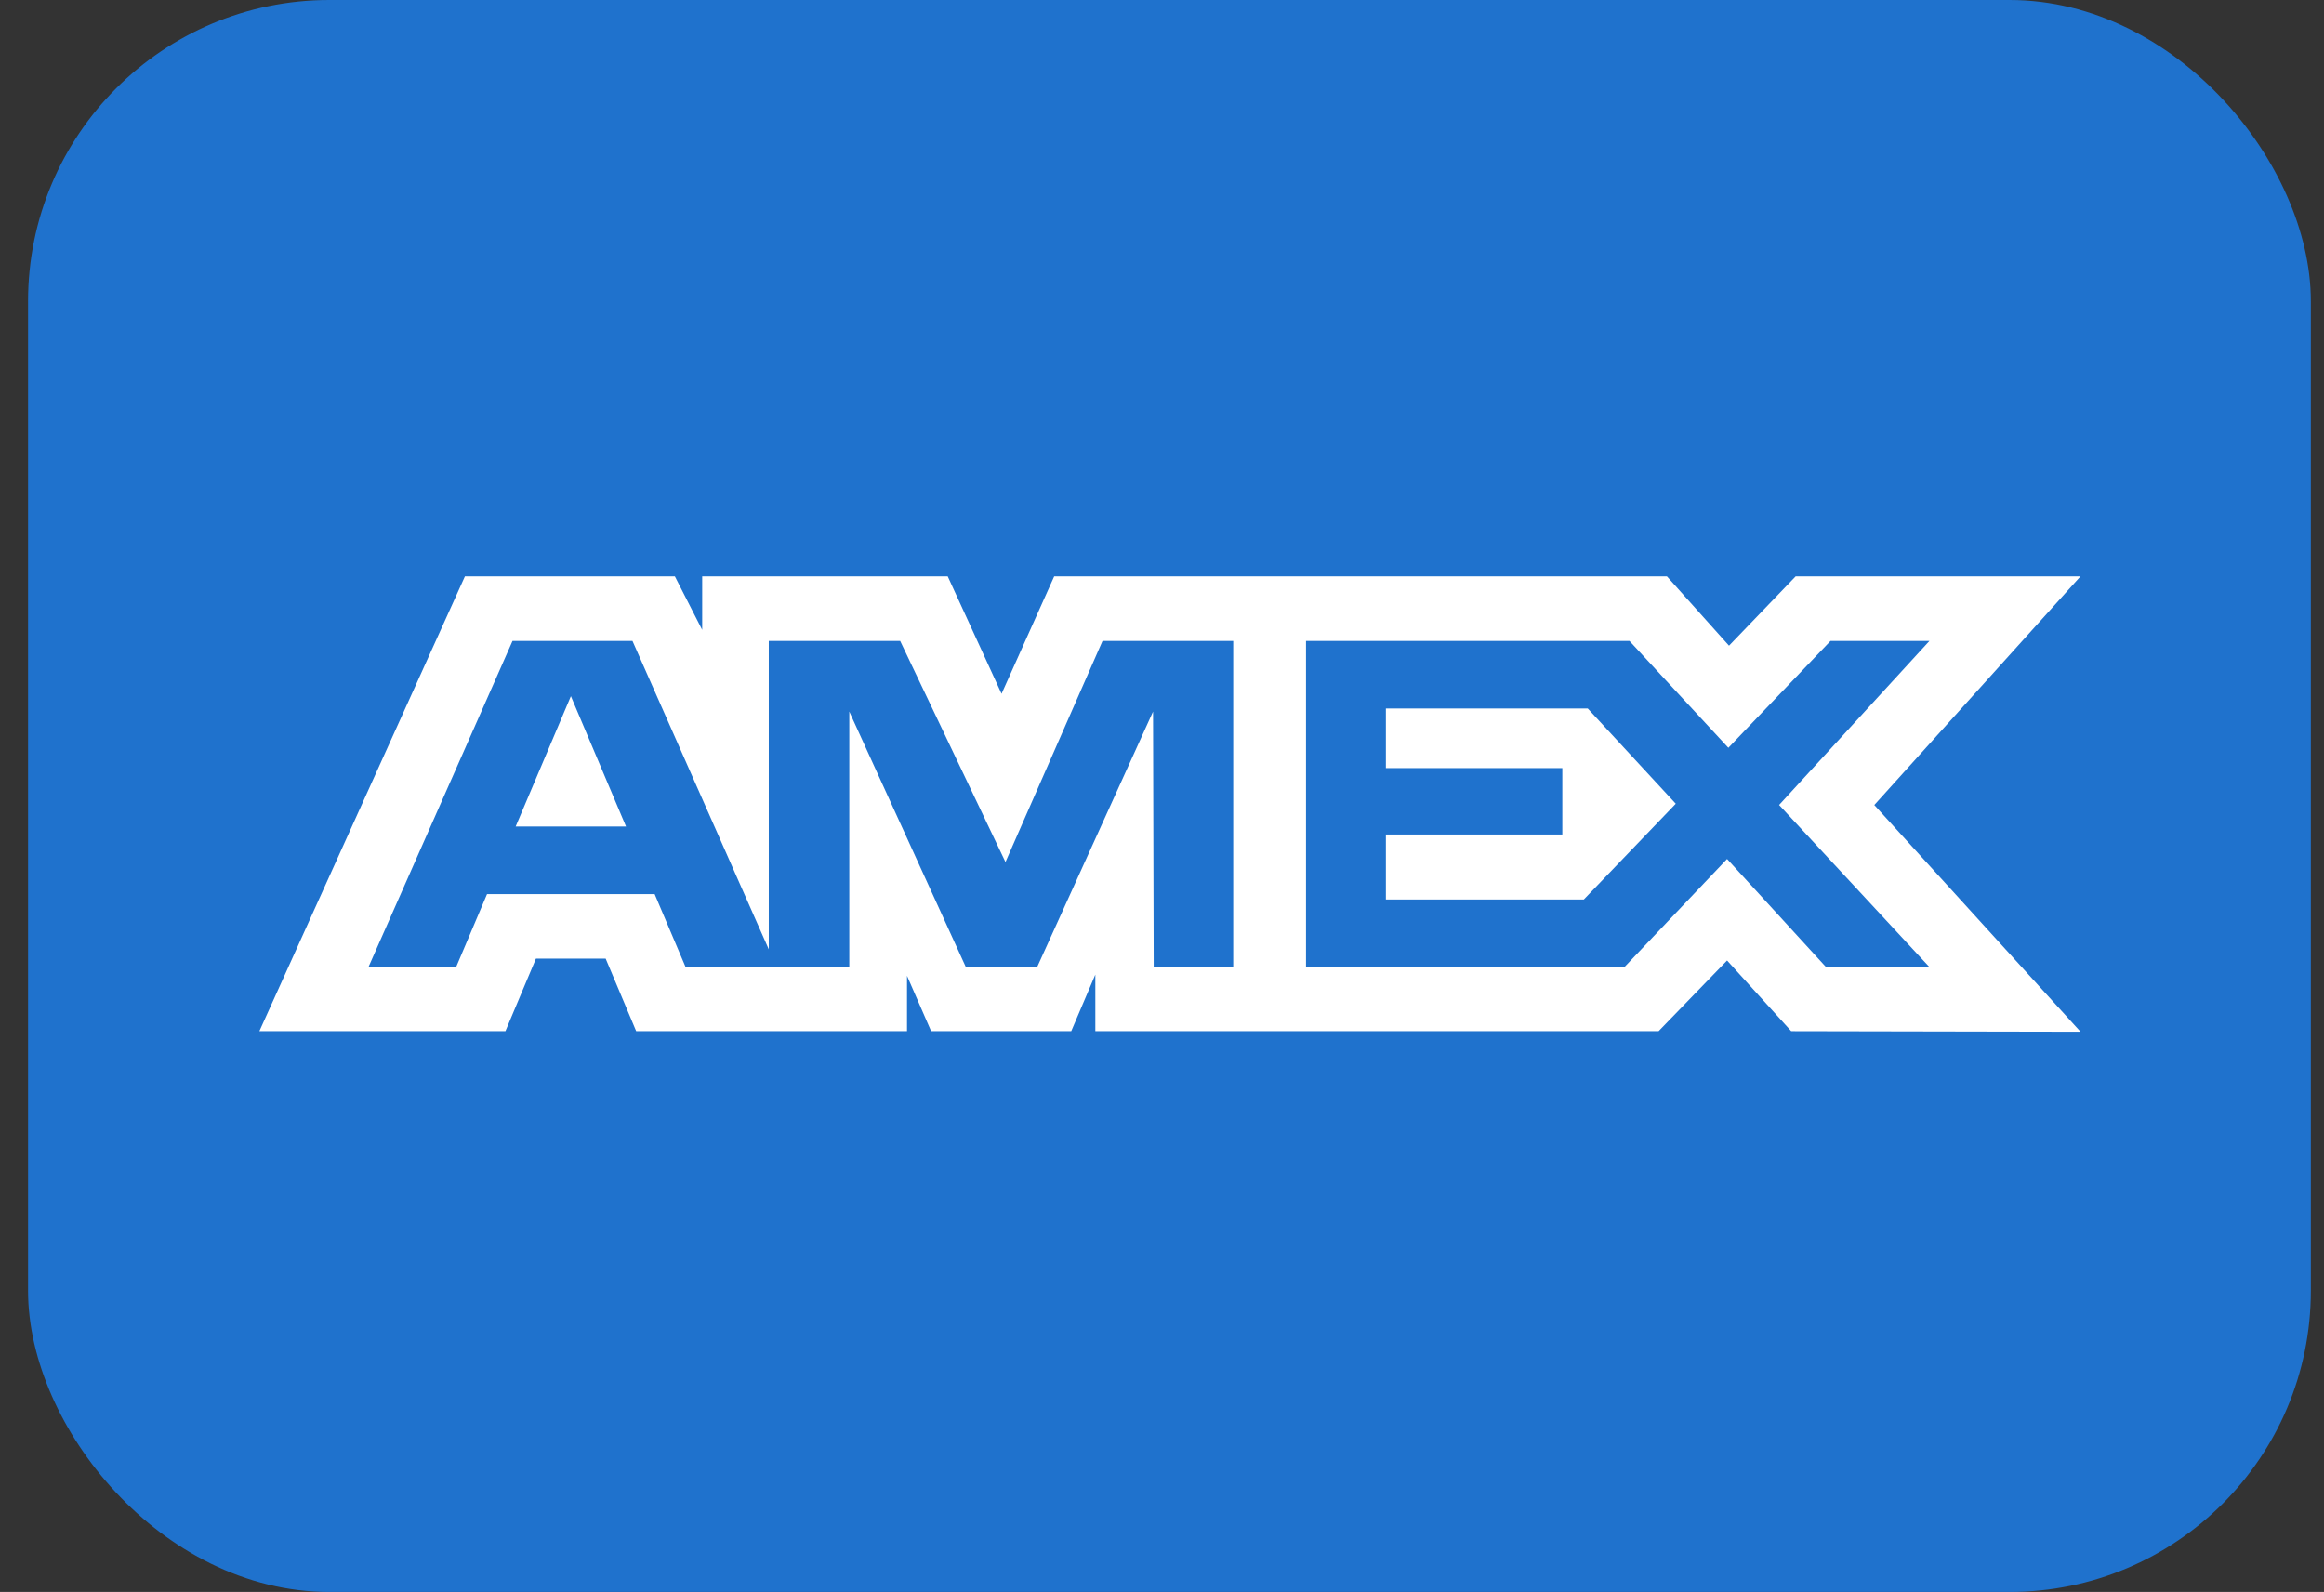
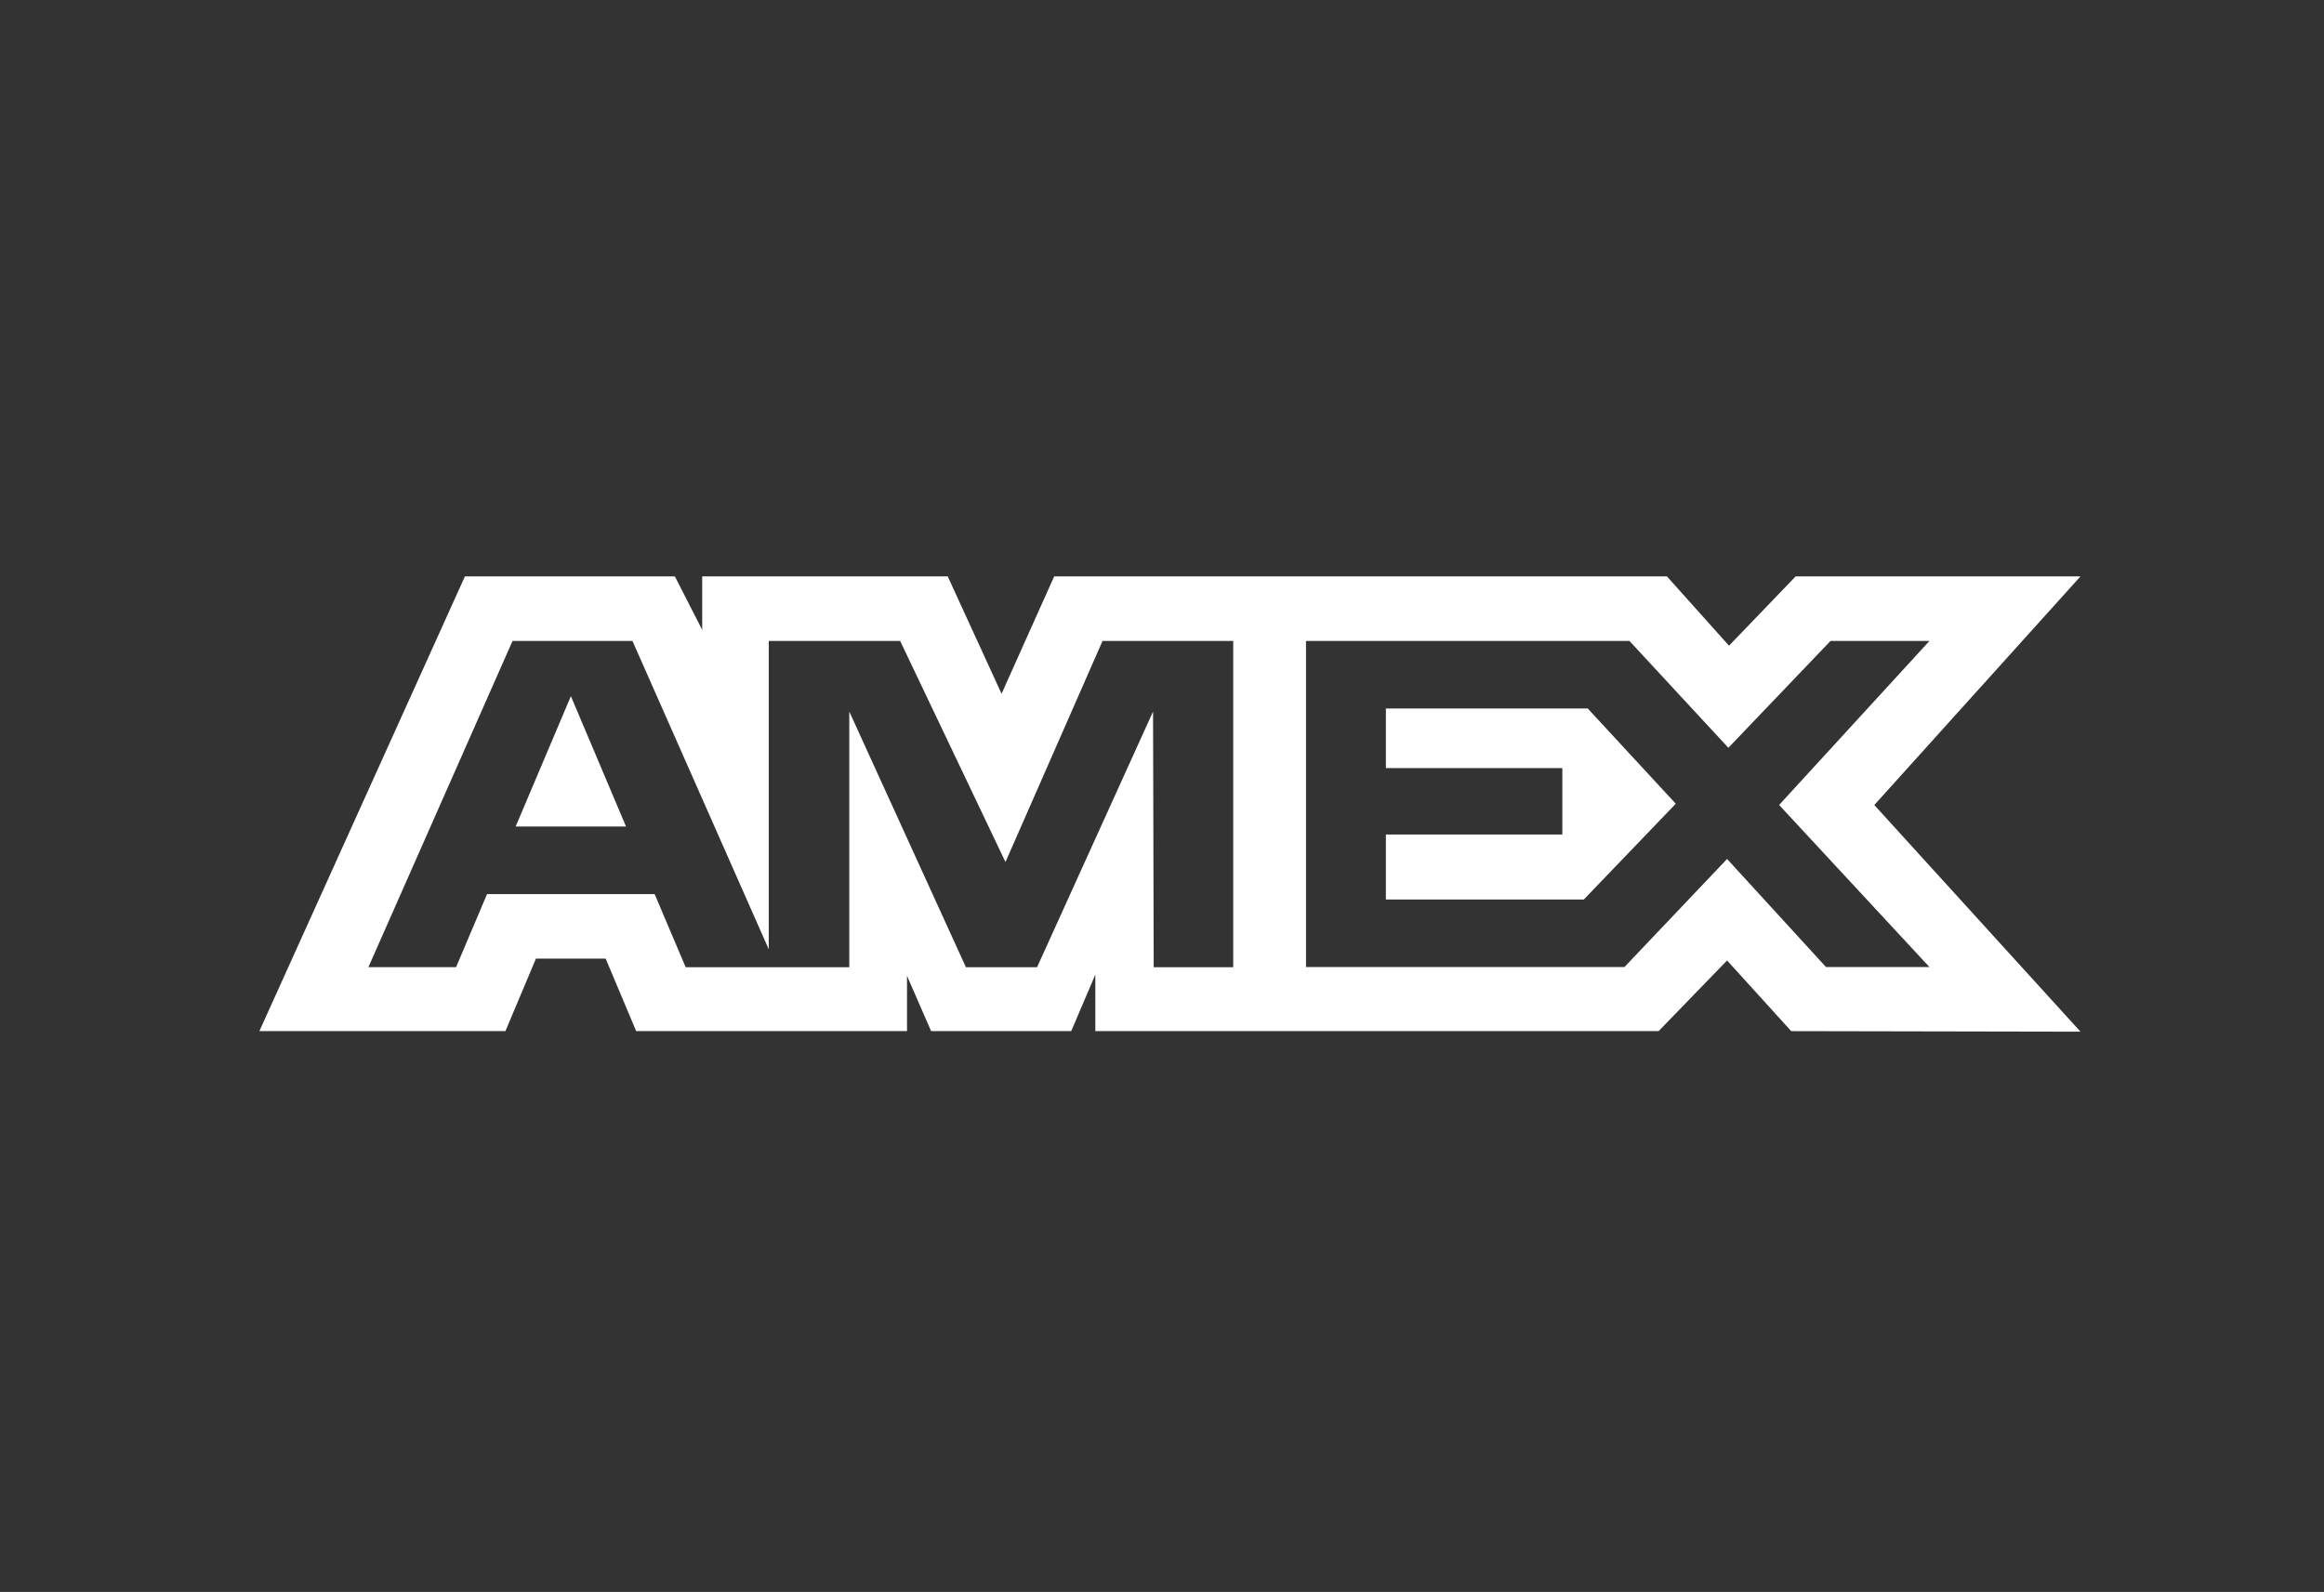
<svg xmlns="http://www.w3.org/2000/svg" width="54" height="37" viewBox="0 0 54 37" fill="none">
  <rect x="0" y="0" width="54" height="37" fill="#333333" stroke="none" />
-   <rect x="1.152" y="0.5" width="52.042" height="36" rx="6.5" fill="#1F72CD" stroke="#1F72CD" />
  <path fill-rule="evenodd" clip-rule="evenodd" d="M10.803 13.396L6.027 23.965H11.744L12.453 22.28H14.073L14.782 23.965H21.075V22.679L21.635 23.965H24.891L25.451 22.651V23.965H38.539L40.13 22.323L41.62 23.965L48.342 23.978L43.551 18.71L48.342 13.396H41.724L40.175 15.007L38.732 13.396H24.495L23.272 16.124L22.021 13.396H16.316V14.639L15.681 13.396H10.803ZM30.346 14.897H37.862L40.16 17.38L42.533 14.897H44.832L41.339 18.709L44.832 22.476H42.429L40.13 19.964L37.745 22.476H30.346V14.897ZM32.202 17.852V16.467V16.466H36.892L38.938 18.68L36.801 20.906H32.202V19.395H36.302V17.852H32.202ZM11.909 14.897H14.696L17.863 22.064V14.897H20.916L23.363 20.035L25.618 14.897H28.655V22.48H26.807L26.792 16.538L24.097 22.48H22.444L19.734 16.538V22.48H15.932L15.211 20.78H11.317L10.597 22.479H8.56L11.909 14.897ZM11.982 19.209L13.265 16.18L14.546 19.209H11.982Z" fill="white" />
</svg>